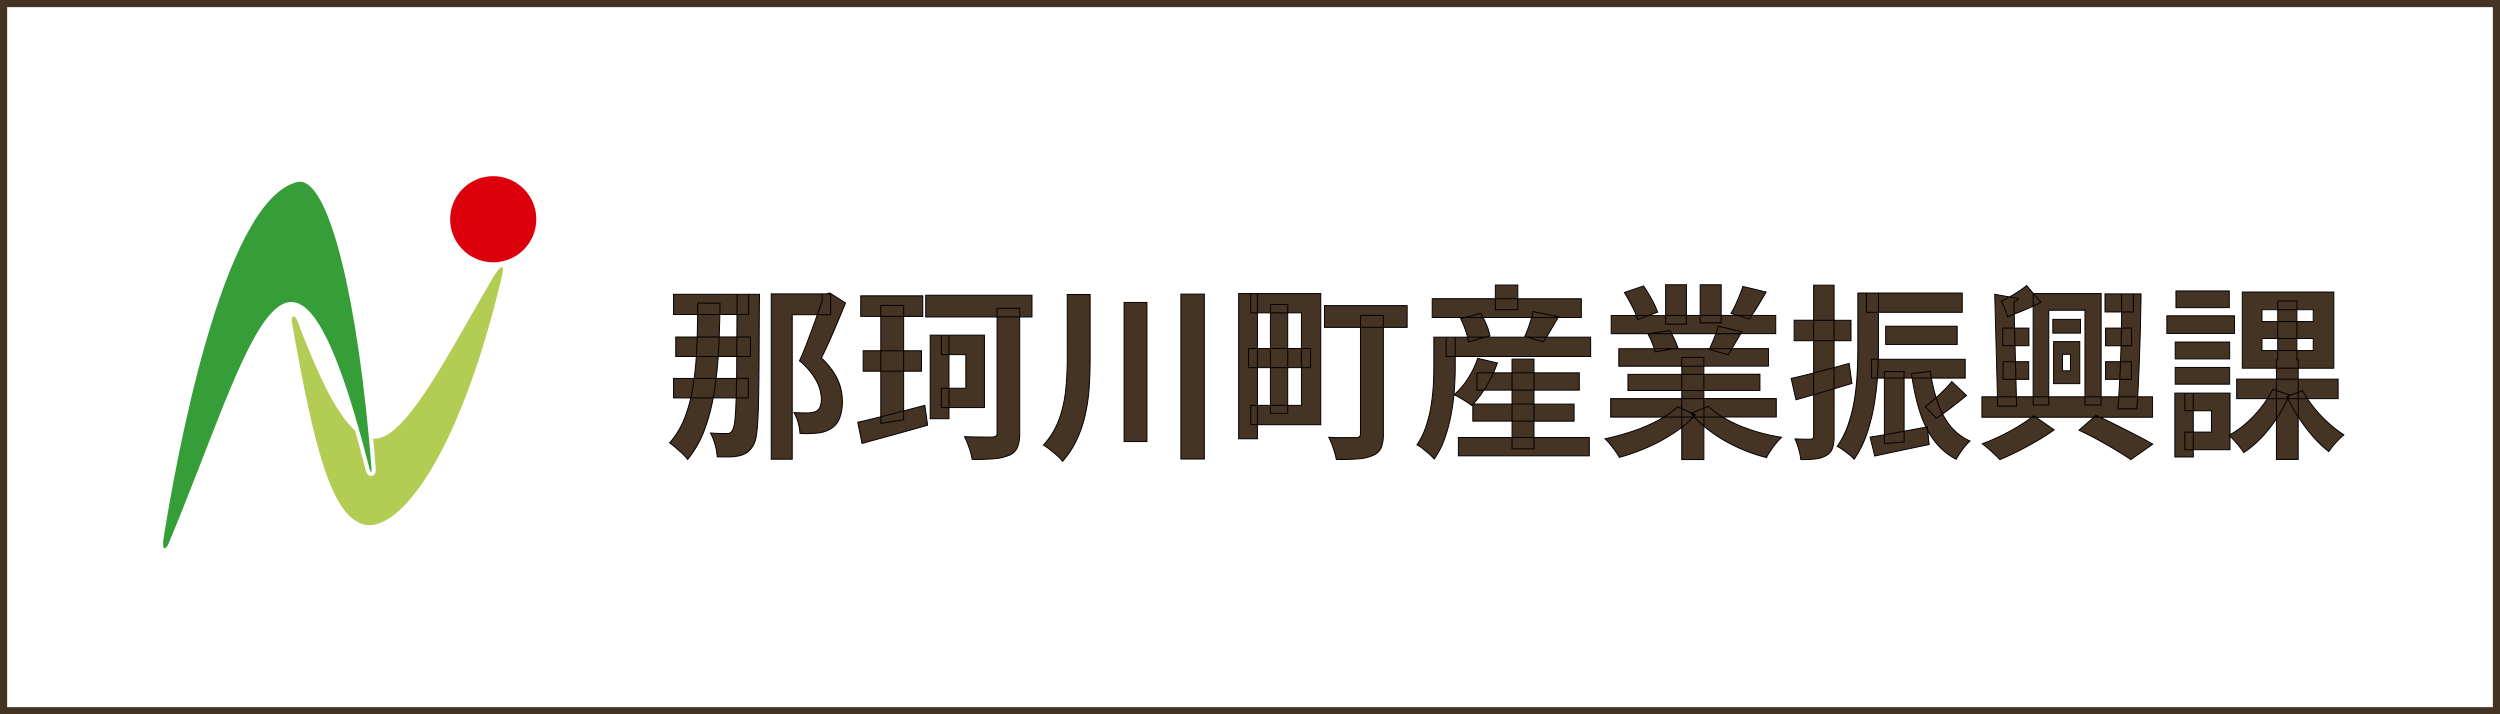
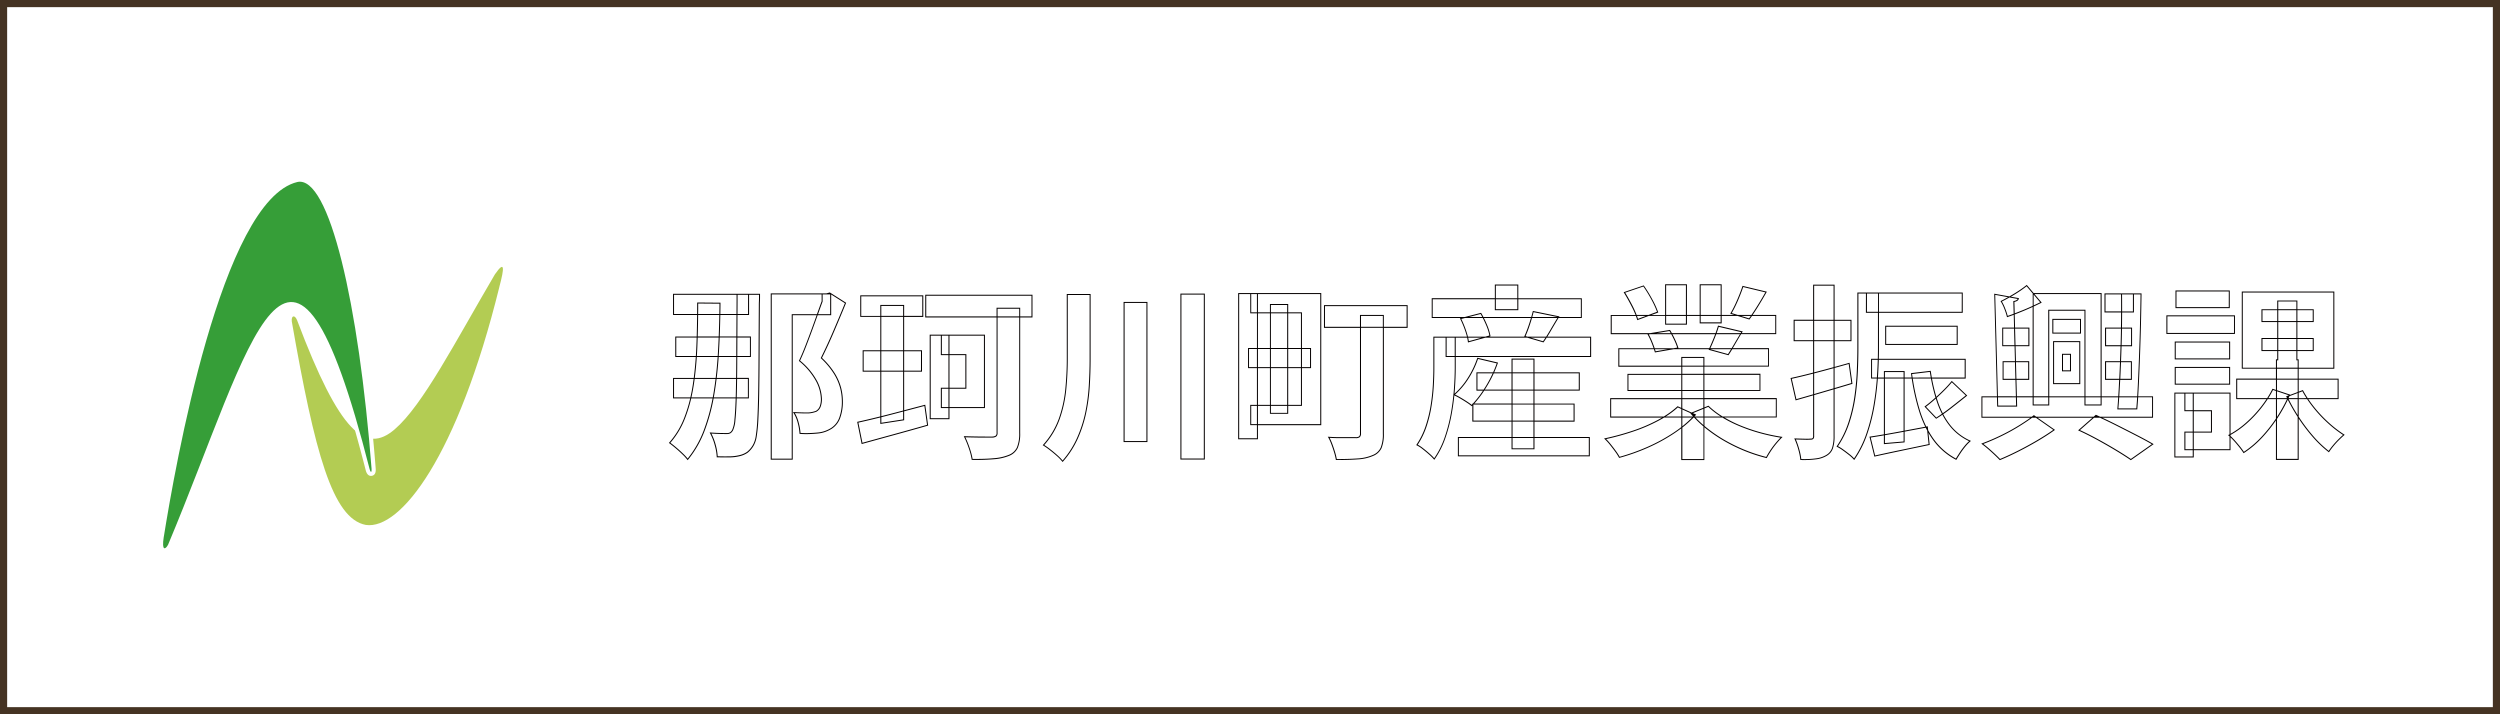
<svg xmlns="http://www.w3.org/2000/svg" width="350" height="100" viewBox="0 0 350 100">
  <defs>
    <clipPath id="clip-path">
      <rect id="長方形_2571" data-name="長方形 2571" width="52.823" height="52.665" fill="none" />
    </clipPath>
  </defs>
  <g id="グループ_6916" data-name="グループ 6916" transform="translate(3718.799 8831)">
    <rect id="長方形_3061" data-name="長方形 3061" width="350" height="100" transform="translate(-3718.799 -8831)" fill="#fff" />
    <path id="長方形_3061_-_アウトライン" data-name="長方形 3061 - アウトライン" d="M1,1V99H349V1H1M0,0H350V100H0Z" transform="translate(-3718.799 -8831)" fill="#453323" />
-     <path id="パス_26859" data-name="パス 26859" d="M1.17-20.8h10.5v2.834H1.17Zm.312,5.98H11.934v2.73H1.482Zm-.312,5.8H11.648v2.73H1.17ZM10.062-20.8h3.146v.312q0,.312-.013.689t-.013.585q-.026,4.056-.039,7.1T13.091-6.9q-.039,2.171-.117,3.627a21.349,21.349,0,0,1-.221,2.3A3.726,3.726,0,0,1,12.376.26a3.384,3.384,0,0,1-.884,1.066,3.151,3.151,0,0,1-1.092.468,6.046,6.046,0,0,1-1.417.169q-.819.013-1.7-.013A7.459,7.459,0,0,0,6.994.273a7.452,7.452,0,0,0-.65-1.651q.7.052,1.313.065t.975.013a.906.906,0,0,0,.494-.117,1.059,1.059,0,0,0,.338-.429,4.234,4.234,0,0,0,.3-1.391Q9.88-4.316,9.945-6.4t.078-5.408q.013-3.328.039-8.164ZM4.55-19.578l3.12.026q-.026,3.588-.208,6.786a53.959,53.959,0,0,1-.65,5.954A27.075,27.075,0,0,1,5.473-1.755,14.314,14.314,0,0,1,3.146,2.314a6.3,6.3,0,0,0-.676-.741Q2,1.118,1.5.689T.624,0A11.432,11.432,0,0,0,2.743-3.523a21.8,21.8,0,0,0,1.183-4.55,47.848,47.848,0,0,0,.507-5.408Q4.55-16.38,4.55-19.578Zm10.3-1.274h8.32v2.912H17.784V2.288H14.846Zm7.124,0h.6l.468-.13,2.21,1.4q-.754,1.846-1.638,3.913t-1.742,3.783a10.811,10.811,0,0,1,1.846,2.223,7.487,7.487,0,0,1,.858,2A7.552,7.552,0,0,1,24.8-5.85a6.511,6.511,0,0,1-.377,2.366A2.924,2.924,0,0,1,23.27-2.028a4.629,4.629,0,0,1-.884.429,4.127,4.127,0,0,1-1.014.221q-.52.052-1.183.078a11.031,11.031,0,0,1-1.313-.026,7.279,7.279,0,0,0-.247-1.456,4.879,4.879,0,0,0-.611-1.456q.572.026,1.053.039t.845.013a3.052,3.052,0,0,0,.624-.065,4.334,4.334,0,0,0,.6-.169,1.313,1.313,0,0,0,.559-.663,2.967,2.967,0,0,0,.169-1.079,5.772,5.772,0,0,0-.65-2.431,9.474,9.474,0,0,0-2.418-2.9q.442-.936.884-2.08t.871-2.314q.429-1.17.793-2.2t.624-1.729Zm5.408.26h8.684v2.886H27.378Zm.338,7.7H35.88v2.86H27.716Zm-.754,10.01q1.2-.26,2.73-.637t3.25-.832q1.716-.455,3.406-.9l.39,2.782q-2.366.676-4.784,1.339T27.56.078ZM30.186-19.24h3.2V-3.224l-3.2.494Zm6.292-1.43H51.35v3.042H36.478Zm9.984,1.82h3.172V-1.378A5.084,5.084,0,0,1,49.309.663a2.149,2.149,0,0,1-1.157,1.079,6.9,6.9,0,0,1-2.119.481,29.54,29.54,0,0,1-3.055.091A9.427,9.427,0,0,0,42.562.728a12.99,12.99,0,0,0-.65-1.586q.806.026,1.6.039t1.4.013h.871a1.009,1.009,0,0,0,.52-.143.542.542,0,0,0,.156-.455ZM37.1-15.08h2.626v11.7H37.1Zm1.56,0h6.032V-4.94H38.662v-2.7h3.432V-12.35H38.662ZM56.29-20.774h3.2v9q0,1.924-.117,3.835a25.769,25.769,0,0,1-.507,3.757A17.639,17.639,0,0,1,57.707-.624a12.686,12.686,0,0,1-2.067,3.2,6.376,6.376,0,0,0-.767-.793q-.481-.429-1-.832a9.582,9.582,0,0,0-.91-.637,11,11,0,0,0,2.21-3.679,17.427,17.427,0,0,0,.91-4.134q.208-2.145.208-4.277Zm7.956,1.118h3.2V-.182h-3.2Zm7.956-1.17h3.276V2.262H72.2Zm9.776-.078h9.8V-2.548h-9.8v-2.7h7.1V-18.2h-7.1Zm-1.69,0h2.626V-.572H80.288Zm1.378,7.7H90.35v2.678H81.666ZM92.3-19.214h11.57v3.042H92.3Zm5.044,1.378h3.2V-1.274A5,5,0,0,1,100.23.7a2.1,2.1,0,0,1-1.144,1.066,6.183,6.183,0,0,1-2.106.481q-1.248.091-3.016.091a8.286,8.286,0,0,0-.247-1.027Q93.548.754,93.34.2A6.915,6.915,0,0,0,92.9-.78q.78.052,1.547.052h2.223a.809.809,0,0,0,.533-.13.616.616,0,0,0,.143-.468ZM84.734-19.37h2.418V-4.134H84.734ZM113.646-9.8h14.326v2.418H113.646Zm-.572,4.368h14.17v2.392h-14.17Zm-2.028,4.68h18.33V1.82h-18.33Zm7.514-10.972h3.068V.832H118.56Zm-4.81-.1,2.756.65a17.03,17.03,0,0,1-1.56,3.289,15,15,0,0,1-2.028,2.665,8.217,8.217,0,0,0-.728-.52q-.442-.286-.91-.559a7.738,7.738,0,0,0-.832-.429,10.289,10.289,0,0,0,1.963-2.3A12.311,12.311,0,0,0,113.75-11.83Zm-4.42-2.964h20.228v2.7H109.33Zm-1.95-5.382h20.878v2.626H107.38Zm8.84-1.924h3.146v3.458H116.22Zm-8.606,7.306h2.99v4.238q0,1.378-.117,3.042a32.089,32.089,0,0,1-.429,3.406,22.424,22.424,0,0,1-.884,3.393,11.863,11.863,0,0,1-1.508,2.977,6.367,6.367,0,0,0-.689-.689q-.455-.4-.923-.767a4.364,4.364,0,0,0-.806-.52,10.659,10.659,0,0,0,1.274-2.6,18.123,18.123,0,0,0,.7-2.86,27.748,27.748,0,0,0,.312-2.834q.078-1.378.078-2.548Zm3.744-2.6,2.834-.728a13.091,13.091,0,0,1,.793,1.6,6.961,6.961,0,0,1,.481,1.547l-3.016.832a7.834,7.834,0,0,0-.39-1.56A13.743,13.743,0,0,0,111.358-17.394Zm10.166-.988,3.562.728q-.6.988-1.144,1.924t-1.014,1.586l-2.574-.754q.234-.52.455-1.131t.4-1.222Q121.394-17.862,121.524-18.382ZM132.366-6.188h23.192v2.574H132.366Zm.078-11.648H155.48v2.548H132.444Zm1.066,4.654h20.956v2.444H133.51Zm1.274,3.588H153.27v2.262H134.784Zm7.54-2.366h3.094V2.34h-3.094Zm-2.262-10.166h2.912v5.512h-2.912Zm4.836,0h2.938v5.33H144.9ZM141.752-5.044l2.47,1.118a15.77,15.77,0,0,1-2.951,2.509A24.186,24.186,0,0,1,137.566.611a28.353,28.353,0,0,1-3.978,1.417,7.489,7.489,0,0,0-.559-.871q-.351-.481-.728-.949a7.278,7.278,0,0,0-.715-.78,35.481,35.481,0,0,0,3.887-1.066,22.756,22.756,0,0,0,3.575-1.534A13.155,13.155,0,0,0,141.752-5.044Zm4.29-.078a11.212,11.212,0,0,0,1.924,1.469A17.6,17.6,0,0,0,150.423-2.4a24.164,24.164,0,0,0,2.834.975,25.8,25.8,0,0,0,3.029.65q-.364.364-.767.845a10.979,10.979,0,0,0-.754,1.014q-.351.533-.585.975a22.472,22.472,0,0,1-3.055-1,23.417,23.417,0,0,1-2.847-1.391A20.018,20.018,0,0,1,145.73-2.08a14.81,14.81,0,0,1-2.106-2.054Zm4.836-16.77,3.25.78q-.6,1.066-1.222,2.067t-1.144,1.7l-2.548-.78q.312-.52.624-1.183t.585-1.352Q150.7-21.346,150.878-21.892Zm-3.432,5.564,3.3.78q-.546.91-1.04,1.755t-.884,1.443l-2.652-.728q.338-.728.7-1.625A16.249,16.249,0,0,0,147.446-16.328ZM134.29-21.06l2.678-.91a18.377,18.377,0,0,1,1.144,1.859,12.388,12.388,0,0,1,.832,1.807l-2.808,1.04a9.641,9.641,0,0,0-.754-1.846Q134.836-20.176,134.29-21.06Zm3.3,5.824,3.042-.494a12.408,12.408,0,0,1,.663,1.235,8.9,8.9,0,0,1,.481,1.209l-3.172.546a11.413,11.413,0,0,0-.416-1.222A9.8,9.8,0,0,0,137.592-15.236Zm30.576-5.746h13.416v2.7H168.168Zm2.7,4.654h10.01v2.548h-10.01ZM168.9-11.7H182v2.626H168.9Zm-1.924-9.282h2.886v7.67q0,1.716-.117,3.731a39.709,39.709,0,0,1-.468,4.147,25.814,25.814,0,0,1-1.027,4.121,14.422,14.422,0,0,1-1.794,3.6,4.486,4.486,0,0,0-.676-.637q-.442-.351-.9-.676a5.09,5.09,0,0,0-.793-.481,12.955,12.955,0,0,0,1.6-3.237,21.15,21.15,0,0,0,.858-3.6,35.368,35.368,0,0,0,.351-3.627q.078-1.781.078-3.341Zm3.718,11h2.756V-.13L170.69.1Zm-2,9.178q1.56-.234,3.679-.624t4.329-.806l.26,2.47q-2,.416-3.978.832t-3.64.78Zm11.44-7.774,2.054,1.95Q181.116-5.772,180-4.9a22.427,22.427,0,0,1-2.054,1.443L176.41-5.07q.6-.442,1.274-1.04t1.339-1.261A15.858,15.858,0,0,0,180.128-8.58Zm-3.016-1.43a25.13,25.13,0,0,0,.975,4.186,11.008,11.008,0,0,0,1.755,3.354,7.445,7.445,0,0,0,2.834,2.21,5.7,5.7,0,0,0-.7.728,10.863,10.863,0,0,0-.689.936q-.325.494-.559.884a9.127,9.127,0,0,1-3.185-2.769,14.018,14.018,0,0,1-1.95-4.043,32.4,32.4,0,0,1-1.1-5.174Zm-19.474.988q1.56-.338,3.731-.91t4.381-1.2l.39,2.808q-2,.6-4.043,1.2t-3.783,1.092Zm.416-8.138h7.956v2.86h-7.956Zm2.73-4.914h2.86V-.962a5.337,5.337,0,0,1-.221,1.7,1.858,1.858,0,0,1-.819,1,3.678,3.678,0,0,1-1.443.494,13.291,13.291,0,0,1-2.171.1A8.324,8.324,0,0,0,158.7.923a9.868,9.868,0,0,0-.52-1.469q.728.026,1.339.039a7.583,7.583,0,0,0,.845-.013.455.455,0,0,0,.325-.091.5.5,0,0,0,.091-.351ZM184.34-6.448h23.894v2.86H184.34Zm9.932-10.842h3.874v1.924h-3.874Zm7.306-3.562h3.978v2.522h-3.978Zm.078,4.784h3.64v2.47h-3.64Zm0,4.706h3.614v2.47h-3.614Zm-14.4-4.706h3.666v2.47h-3.666Zm.052,4.706h3.588v2.47H187.3Zm4.212-9.542h9.516V-5.3H198.77v-13.26H193.7V-5.3h-2.184Zm4.108,8.5v2.314h1.118V-12.4Zm-1.248-1.768h3.666v5.876h-3.666Zm-8.242-6.63,3.3.6q-.052.312-.624.416l.39,14.638H186.55Zm17.758-.052h2.73q-.026,1.976-.078,4.173t-.13,4.368q-.078,2.171-.169,4.108t-.221,3.445h-2.652q.13-1.56.234-3.523t.182-4.134q.078-2.171.1-4.329T203.892-20.852Zm-13.286-1.17,2,2.366q-1.144.572-2.392,1.092t-2.314.884a8.432,8.432,0,0,0-.351-1.079,6.319,6.319,0,0,0-.507-1.053q.936-.468,1.911-1.066A15.756,15.756,0,0,0,190.606-22.022Zm7.332,20.254,2.366-2.08q1.4.624,2.873,1.365t2.808,1.43q1.339.689,2.275,1.235L205.192,2.34q-.832-.572-2.015-1.287T200.642-.4Q199.29-1.144,197.938-1.768ZM191.62-3.8l2.834,1.976q-1.014.728-2.34,1.508t-2.691,1.469q-1.365.689-2.561,1.183-.442-.468-1.157-1.118A17.072,17.072,0,0,0,184.392.13Q185.666-.338,187.031-1a27.872,27.872,0,0,0,2.574-1.417Q190.814-3.172,191.62-3.8Zm28.392-5.122h14.2v2.73h-14.2Zm9.23,1.612a15.251,15.251,0,0,0,1.56,2.34A18.613,18.613,0,0,0,232.843-2.8a16.126,16.126,0,0,0,2.171,1.677q-.312.26-.728.676t-.78.858a8.661,8.661,0,0,0-.6.806A15.53,15.53,0,0,1,230.7-.884a23.991,23.991,0,0,1-2.041-2.7,24.377,24.377,0,0,1-1.625-2.886Zm-5.694-7.306v1.69h7.176v-1.69Zm0-4.03v1.664h7.176v-1.664Zm-2.756-2.47H233.61v10.66H220.792Zm4.264,13.624,2.34.78a21.519,21.519,0,0,1-1.69,3.133,19.948,19.948,0,0,1-2.184,2.8A13.619,13.619,0,0,1,221,1.352a9.972,9.972,0,0,0-.6-.819q-.364-.455-.754-.884a7.91,7.91,0,0,0-.728-.715,12.258,12.258,0,0,0,2.418-1.677,16.468,16.468,0,0,0,2.132-2.262A14.9,14.9,0,0,0,225.056-7.488Zm.7-12.376h2.678v8.242h.182V2.314h-3.042V-11.622h.182Zm-14.352,5.746h7.618v2.366h-7.618Zm.1-7.15h7.462v2.34H211.51Zm-.1,10.712h7.618v2.34h-7.618Zm-1.17-7.228H219.7v2.47h-9.464Zm2.522,10.816h6.318V.962h-6.318v-2.47h3.718V-4.5h-3.718Zm-1.4,0h2.574V1.976h-2.574Z" transform="translate(-3625.673 -8769)" fill="#453323" />
    <path id="那珂川町産業振興課_-_アウトライン" data-name="那珂川町産業振興課 - アウトライン" d="M139.992-22.2h3.052v4.29h1.784V-22.2h3.078v4.29h1.773l-.572-.175.046-.077c.206-.343.415-.739.621-1.177s.4-.892.583-1.348.333-.87.454-1.231l.02-.061,3.4.817-.045.081c-.4.708-.809,1.4-1.224,2.07-.25.4-.491.772-.717,1.1h3.3v2.688h-4.918c-.3.5-.589.991-.864,1.46-.1.176-.2.345-.3.506h5.067v2.584h-9.048v1h7.852v2.4h-7.852v1h10.14v2.714h-7.345A17.95,17.95,0,0,0,150.45-2.47a24.2,24.2,0,0,0,2.826.972,25.858,25.858,0,0,0,3.021.648l.137.021-.1.1c-.24.24-.5.523-.763.84a10.963,10.963,0,0,0-.749,1.008c-.232.352-.427.678-.582.969l-.026.049-.053-.013a22.648,22.648,0,0,1-3.065-1,23.592,23.592,0,0,1-2.855-1.4,20.183,20.183,0,0,1-2.557-1.748l-.2-.162v4.6h-3.234V-2.034c-.3.23-.617.456-.944.675A24.375,24.375,0,0,1,137.594.675a28.56,28.56,0,0,1-3.988,1.42l-.054.015-.026-.049a7.457,7.457,0,0,0-.554-.863c-.232-.318-.476-.636-.726-.946a7.246,7.246,0,0,0-.708-.772l-.1-.092.132-.028A35.574,35.574,0,0,0,135.451-1.7a22.8,22.8,0,0,0,3.564-1.529c.189-.1.373-.206.552-.31H132.3V-6.258h9.958v-1h-7.54v-2.4h7.54v-1H133.44v-2.584h4.937c-.07-.207-.155-.437-.252-.684a9.782,9.782,0,0,0-.594-1.265l-.01-.017h-5.148v-2.688h3.477a12.174,12.174,0,0,0-.531-1.172c-.361-.706-.728-1.36-1.089-1.945l-.046-.075,2.811-.955.03.043a18.525,18.525,0,0,1,1.148,1.866,12.516,12.516,0,0,1,.837,1.818l.022.065-.961.356h1.92Zm2.912.14h-2.772v4.15H142.9Zm4.862,0h-2.8v4.15h2.8Zm-8.911,3.71a12.724,12.724,0,0,0-.8-1.732,18.543,18.543,0,0,0-1.109-1.809l-2.545.865c.348.569.7,1.2,1.049,1.88A12.119,12.119,0,0,1,136-17.906h1.667Zm15.166-2.72-3.1-.743c-.118.349-.264.745-.436,1.178-.182.459-.379.915-.587,1.356-.193.41-.388.783-.582,1.112l.839.257h1.92c.24-.348.5-.744.768-1.176C153.244-19.72,153.639-20.387,154.021-21.065Zm-18.118,3.3h-3.389v2.408h5.392l2.762-.449.025.04c.08.13.161.267.24.409h6.119c.129-.351.239-.684.326-.989l.018-.064,3.461.817-.141.236h4.694v-2.408h-3.258c-.114.164-.226.321-.334.466l-.029.04-1.651-.505h-2.232v1.04h-3.078v-1.04h-1.784v1.222h-3.052v-1.222h-2.3l-1.6.594-.02-.074C136.025-17.409,135.969-17.583,135.9-17.766Zm1.386,0h-1.237c.05.142.094.279.131.41Zm5.615,0h-2.772v1.082H142.9Zm4.862,0h-2.8v.9h2.8Zm4.215,0h-1.364l1.118.342C151.815-17.532,151.9-17.647,151.981-17.766ZM150.639-15.5l-3.144-.743c-.081.277-.179.574-.293.886h3.351Zm-9.866.144c-.058-.1-.116-.2-.174-.3l-1.818.3Zm-2.855.14h0l-.216.035a10.186,10.186,0,0,1,.553,1.2c.105.268.2.515.269.736h2.643l.52-.089a9.222,9.222,0,0,0-.454-1.124c-.125-.266-.254-.519-.382-.753Zm9.083,0h-5.99c.118.217.235.45.35.693a9,9,0,0,1,.485,1.219l.016.054h4.314c.2-.445.417-.942.634-1.477C146.877-14.9,146.941-15.06,147-15.218Zm.15,0h0c-.065.175-.136.356-.211.541-.209.514-.414.993-.61,1.425h2.976c.109-.181.224-.374.342-.576.261-.447.537-.914.821-1.389Zm-8.727,2.106H133.58v2.3h8.674V-12.03h3.234v1.222H154.4v-2.3h-5.012c-.179.295-.347.564-.5.8l-.028.043-2.781-.764.037-.08h-4.93l-2.625.452-.016-.062C138.507-12.841,138.468-12.972,138.423-13.112Zm1.93,0H138.57c.033.1.062.2.087.292Zm8.867,0h-2.907l2.48.681C148.926-12.636,149.069-12.864,149.22-13.112Zm-3.872,1.222h-2.954v1.082h2.954Zm0,1.222h-2.954v1h2.954Zm-3.094,1.144h-7.4V-7.4h7.4Zm3.094,0h-2.954V-7.4h2.954Zm7.852,0h-7.712V-7.4H153.2Zm-7.852,2.262h-2.954v1h2.954Zm-3.094,1.144h-9.818v2.434H139.8A11.959,11.959,0,0,0,141.7-5.1l.034-.032.515.233Zm3.094,0h-2.954V-4.83l1.3.59,1.65-.674Zm10.14,0h-10v1.146l.57-.233.033.032A11.194,11.194,0,0,0,148-3.713l.047.029h7.438Zm-7.7,2.434a11.219,11.219,0,0,1-1.758-1.356l-.538.22v1.136Zm-5.53-1.056-.488-.221a11.889,11.889,0,0,1-1.7,1.277h2.187Zm3.094,1.056V-4.763l-1.474.6h0l.464.21-.064.071c-.056.062-.113.124-.171.186l.008.009Zm-1.828-.483-1.125-.509v.992H143.9l.011-.011c-.117-.13-.231-.262-.341-.394l-.061-.074Zm-3.679.623h0c-.241.146-.5.292-.759.434A22.932,22.932,0,0,1,135.5-1.572a35.768,35.768,0,0,1-3.765,1.04,7.816,7.816,0,0,1,.625.7c.251.312.5.632.73.952a7.818,7.818,0,0,1,.538.83,28.44,28.44,0,0,0,3.915-1.4,24.231,24.231,0,0,0,3.694-2.022c.355-.238.7-.485,1.022-.735V-3.544Zm3.924,0h-1.37V-2.32A15.163,15.163,0,0,0,143.764-3.544Zm.2,0h0a15.269,15.269,0,0,1-1.566,1.4V2.27h2.954V-2.3a15.117,15.117,0,0,1-1.3-1.239Zm1.387,0h-1.106a15.007,15.007,0,0,0,1.106,1.055Zm2.662,0h-2.522V-2.37c.094.079.19.158.286.235A20.043,20.043,0,0,0,148.313-.4,23.455,23.455,0,0,0,151.152.988a22.517,22.517,0,0,0,2.992.985c.152-.283.341-.6.563-.932a11.1,11.1,0,0,1,.759-1.02c.233-.279.46-.531.675-.752a26,26,0,0,1-2.9-.631A24.345,24.345,0,0,1,150.4-2.34a17.844,17.844,0,0,1-2.386-1.2ZM116.15-22.17h3.286v1.924h8.892v2.766h-3.265c-.367.607-.723,1.208-1.06,1.785-.173.3-.343.576-.5.831h6.13v2.844H110.674v1.464c0,.916-.039,1.941-.117,3.047q-.022.314-.051.632a10.357,10.357,0,0,0,1.846-2.2,12.3,12.3,0,0,0,1.331-2.779l.02-.061,2.894.683-.026.073c-.151.433-.321.865-.507,1.285h2.425V-11.8H121.7v1.924h6.344v2.558H121.7V-5.5h5.616v2.532H121.7V-.824h7.748V1.89h-18.47V-.824h7.514V-2.972H113V-5.214l-.036.037-.045.046-.05-.041a8.2,8.2,0,0,0-.722-.515c-.292-.189-.6-.377-.907-.557a8.05,8.05,0,0,0-.761-.4c-.083.835-.2,1.688-.356,2.546a22.6,22.6,0,0,1-.887,3.4A11.989,11.989,0,0,1,107.723,2.3l-.053.075-.058-.071a6.332,6.332,0,0,0-.681-.681c-.3-.266-.61-.524-.92-.764a4.318,4.318,0,0,0-.792-.512l-.075-.035.046-.068a10.639,10.639,0,0,0,1.266-2.583,18.136,18.136,0,0,0,.7-2.849,27.832,27.832,0,0,0,.311-2.827c.052-.913.078-1.769.078-2.544v-4.308h4.7c-.064-.251-.146-.526-.246-.817a13.741,13.741,0,0,0-.7-1.681l-.039-.078.154-.04h-4.1v-2.766h8.84Zm3.146.14H116.29v1.784H119.3Zm-3.146,1.924h-8.7v2.486h4.506l2.269-.583.027.045c.1.17.2.35.3.538h6.7c.078-.274.149-.536.209-.779l.016-.065,3.725.761-.05.083h3.04v-2.486h-8.752v1.534H116.15Zm3.146,0H116.29v1.394H119.3ZM124.9-17.62l-3.326-.68c-.054.215-.116.443-.183.68Zm-10.509,0c-.077-.145-.155-.286-.234-.421l-1.638.421Zm.073.14h-2.491l-.515.132a13.978,13.978,0,0,1,.667,1.621c.106.308.192.6.258.863H114.8l.59-.163a7.134,7.134,0,0,0-.466-1.469C114.774-16.845,114.621-17.175,114.465-17.48Zm6.741,0h-6.584c.146.29.29.6.427.93a7.064,7.064,0,0,1,.486,1.563l.01.062-.221.061h4.938l.028-.063c.154-.343.307-.722.453-1.126s.281-.814.4-1.218Zm.146,0h0q-.035.123-.073.249c-.121.407-.257.819-.4,1.226-.137.379-.28.736-.424,1.062l.268.079h2.612c.176-.273.36-.576.55-.9.324-.555.666-1.131,1.017-1.715ZM109.26-14.724h-1.576v4.168c0,.778-.026,1.636-.078,2.552a27.963,27.963,0,0,1-.313,2.841,18.278,18.278,0,0,1-.7,2.871,10.79,10.79,0,0,1-1.237,2.55,4.791,4.791,0,0,1,.746.493c.312.242.623.5.926.77a7.074,7.074,0,0,1,.637.627,11.885,11.885,0,0,0,1.447-2.885,22.46,22.46,0,0,0,.881-3.382c.156-.87.276-1.735.359-2.58l-.031-.013.035-.03q.038-.39.065-.775c.077-1.1.117-2.124.117-3.037V-12.02H109.26Zm1.274,0H109.4v2.564h1.134Zm1.74,0h-1.6v2.564h18.814v-2.564h-6.08c-.145.224-.287.433-.423.621l-.029.04-2.257-.661h-5.883l-2.426.669-.01-.081A5.532,5.532,0,0,0,112.274-14.724Zm2.014,0h-1.871c.039.173.07.338.091.491Zm8.952,0H121.2l1.7.5C123.01-14.379,123.124-14.546,123.24-14.724Zm-6.826,3.594-2.618-.617A12.468,12.468,0,0,1,112.47-9a10.479,10.479,0,0,1-1.893,2.244c.22.1.468.23.738.388.312.182.619.37.913.561.27.175.5.338.684.484l.092-.1V-5.5h.082a14.589,14.589,0,0,0,1.409-1.81h-.919V-9.872h2.335C116.1-10.283,116.264-10.705,116.414-11.13Zm5.144-.526H118.63v1.784h2.928Zm-5.71,1.924h-2.132v2.278h.871c.1-.154.2-.313.3-.473A17.233,17.233,0,0,0,115.848-9.732Zm.154,0h0a17.364,17.364,0,0,1-1,1.877c-.083.135-.167.27-.252.4h3.736V-9.732Zm5.556,0H118.63v2.278h2.928Zm6.344,0h-6.2v2.278h6.2ZM118.49-7.314h-3.827a15.011,15.011,0,0,1-1.387,1.81h5.214Zm3.068,0H118.63V-5.5h2.928Zm-8.411,1.95h0l0,0v2.249h5.346V-5.364Zm8.411,0H118.63v2.252h2.928Zm5.616,0H121.7v2.252h5.476Zm-5.616,2.392H118.63V-.824h2.928ZM118.49-.684h-7.374V1.75h18.19V-.684H121.7V.9H118.49Zm3.068,0H118.63V.762h2.928Zm39.156-21.46h3v4.914h2.366v3h-2.366v3.6c.667-.183,1.345-.371,2.017-.561l.077-.022.409,2.947-.058.017c-.805.24-1.628.485-2.446.726V-.962a5.43,5.43,0,0,1-.225,1.726A1.935,1.935,0,0,1,162.64,1.8a3.763,3.763,0,0,1-1.469.5,13.423,13.423,0,0,1-2.183.1h-.063l-.006-.062a8.3,8.3,0,0,0-.284-1.4,9.849,9.849,0,0,0-.516-1.458l-.047-.1.114,0c.483.017.933.03,1.338.039a7.568,7.568,0,0,0,.836-.013h.008a.4.4,0,0,0,.275-.07c.032-.032.07-.111.07-.3V-6.648c-.832.241-1.633.471-2.381.683l-.071.02-.708-3.131.069-.015c.879-.19,1.918-.44,3.091-.743v-4.4h-2.73v-3h2.73Zm2.86.14h-2.72v4.774h2.72Zm-2.86,4.914h-2.59v2.72h2.59Zm2.86,0h-2.72v2.72h2.72Zm2.366,0h-2.226v2.72h2.226Zm-2.366,2.86h-2.72v4.36l.5-.13c.734-.193,1.481-.394,2.223-.6Zm2.488,5.86-.371-2.669c-.659.186-1.324.371-1.977.549v2.817C164.5-7.9,165.289-8.139,166.062-8.37Zm-2.488.739v-2.82c-.73.2-1.465.4-2.187.587l-.533.139v2.891l1.223-.357Zm-2.86.838V-9.689c-1.129.291-2.135.533-2.992.72l.644,2.849C159.105-6.329,159.895-6.556,160.714-6.794Zm-1.3,9.068a12.061,12.061,0,0,0,1.739-.108,3.627,3.627,0,0,0,1.416-.484,1.8,1.8,0,0,0,.79-.965,5.3,5.3,0,0,0,.217-1.68V-7.485l-1.457.428-1.263.368V-.962a.557.557,0,0,1-.112.4.51.51,0,0,1-.371.112,7.76,7.76,0,0,1-.851.013c-.374-.008-.786-.02-1.227-.035A10.292,10.292,0,0,1,158.772.9a8.729,8.729,0,0,1,.282,1.367C159.176,2.273,159.3,2.274,159.411,2.274Zm31.2-24.394.969,1.146H201.1V-6.518h2.33c.037-.557.072-1.151.1-1.767q.014-.267.028-.537h-1.978v-2.61h2.095q.019-.487.037-.985c.013-.368.026-.742.037-1.11h-2.169v-2.61h2.228q0-.3.008-.607c.006-.511.01-1.021.012-1.515h-2.326v-2.662h5.185v.071c-.017,1.311-.044,2.716-.078,4.174s-.078,2.926-.13,4.369-.109,2.824-.169,4.109c-.028.587-.058,1.153-.091,1.682h2.08v3h-7.1c.658.3,1.332.631,2.008.972.974.491,1.919.972,2.809,1.43s1.656.874,2.278,1.237l.094.055-3.2,2.249-.04-.028c-.551-.379-1.228-.811-2.012-1.285S201.5.15,200.608-.341s-1.8-.949-2.7-1.363l-.1-.045,2.012-1.768h-7.681l2.434,1.7-.081.058c-.675.484-1.464.993-2.345,1.511S190.362.762,189.455,1.22s-1.771.857-2.566,1.185l-.045.018-.033-.035c-.292-.309-.68-.684-1.153-1.114s-.913-.8-1.308-1.087l-.1-.077.122-.045c.843-.31,1.729-.689,2.633-1.128a27.926,27.926,0,0,0,2.568-1.413c.591-.369,1.116-.718,1.562-1.04h-6.86v-3h2.174l-.382-14.366,2.119.384c.243-.139.491-.286.738-.437a15.761,15.761,0,0,0,1.644-1.139Zm.786,1.146-.8-.95a16.169,16.169,0,0,1-1.6,1.106c-.2.122-.4.242-.6.356l1.122.2-.011.068c-.038.228-.247.383-.622.462l.043,1.6c.4-.153.827-.322,1.263-.5s.849-.362,1.257-.549v-1.743l-.045-.053Zm.3.14h0l1.016,1.2-.08.04c-.342.171-.7.341-1.053.505v12.57h2.044V-18.634h5.21V-6.518h2.122V-20.834Zm12.12.052h-2.175V-18.4h2.186C203.836-19.215,203.833-20.015,203.823-20.782Zm1.663,0h-1.523c.01.767.014,1.567.011,2.382h1.511Zm1.065,0h-.925v2.522h-1.652c0,.495-.006,1-.012,1.517q0,.3-.008.605h1.412v2.61h-1.471c-.011.37-.023.745-.037,1.115q-.018.5-.037.98h1.519v2.61H203.7q-.014.274-.028.545c-.032.613-.067,1.2-.1,1.759h2.511c.033-.531.064-1.1.092-1.688.06-1.284.117-2.666.169-4.107s.1-2.911.13-4.367C206.508-18.112,206.534-19.491,206.551-20.782Zm-14.054,1.1-.911-1.076v1.513C191.894-19.385,192.2-19.531,192.5-19.679Zm-4.507-.714-1.783-.323.377,14.2H189.1l-.061-2.3h-1.8v-2.61h1.731l-.056-2.1h-1.727v-2.61h1.657l-.048-1.786c-.3.111-.589.215-.867.31l-.073.025-.018-.075a8.4,8.4,0,0,0-.348-1.07,6.277,6.277,0,0,0-.5-1.041l-.041-.065.069-.035C187.333-20.035,187.661-20.209,187.99-20.393Zm1.357.246-1.141-.207c-.356.2-.713.394-1.062.57a6.664,6.664,0,0,1,.473,1,8.989,8.989,0,0,1,.336,1.013c.269-.093.55-.194.836-.3l-.047-1.772.059-.011C189.1-19.91,189.284-20.008,189.347-20.147Zm2.1,13.629V-19.024c-.391.178-.8.355-1.2.524-.453.189-.895.365-1.313.523l.049,1.838h2.009v2.61h-1.939l.056,2.1h1.857v2.61h-1.788l.061,2.3ZM198.7-18.494h-4.93V-6.518h4.93ZM188.843-16h-1.521v2.33H188.9Zm.14,0h0l.062,2.33h1.8V-16Zm14.828,0h-2.085v2.33h2.032C203.781-14.443,203.8-15.226,203.811-16Zm1.415,0h-1.274c-.013.772-.03,1.555-.053,2.33h1.327Zm-16.258,4.706h-1.594v2.33h1.656Zm.14,0h0l.062,2.33h1.651v-2.33Zm14.567,0h-1.949v2.33h1.845C203.608-9.713,203.643-10.5,203.675-11.292Zm1.525,0h-1.384c-.032.8-.067,1.579-.1,2.33H205.2ZM186.447-6.378H184.41v2.72h6.912c.088-.065.174-.13.255-.193l.041-.032.323.225h8.041l.31-.272.041.018c.186.083.376.168.564.254h7.268v-2.72h-1.949c-.037.576-.078,1.122-.121,1.626l-.005.064H203.3l.006-.076c.042-.5.082-1.046.12-1.614H201.1v1.144h-2.4V-6.378h-4.93v1.144h-2.324V-6.378h-2.206l.035,1.3h-2.792Zm2.652,0h-2.512l.031,1.16h2.512Zm4.531,0h-2.044v1h2.044Zm7.332,0H198.84v1h2.122Zm5.112,0h-2.511c-.036.543-.075,1.064-.115,1.55h2.511C206-5.31,206.039-5.831,206.074-6.378Zm-14.706,2.86h0c-.482.355-1.062.745-1.726,1.159a28.074,28.074,0,0,1-2.58,1.421c-.865.42-1.713.786-2.524,1.089.372.281.78.623,1.215,1.019.458.416.837.782,1.128,1.087.78-.323,1.624-.714,2.512-1.162.9-.456,1.808-.95,2.687-1.467.843-.5,1.6-.982,2.254-1.447l-2.436-1.7Zm9.5,0h-.831l-1.97,1.731c.867.4,1.745.847,2.611,1.322.9.492,1.752.983,2.538,1.458.767.464,1.433.888,1.978,1.262L208.13.188c-.6-.349-1.335-.745-2.177-1.178-.889-.458-1.834-.939-2.807-1.43-.77-.388-1.537-.758-2.28-1.1Zm10.574-17.82h7.6v2.48h-7.6Zm7.462.14H211.58V-19H218.9Zm1.82.016H233.68v10.8h-4.992v1.394h5.59v2.87h-4.238c.248.368.522.741.816,1.108a18.627,18.627,0,0,0,2.033,2.163,16.135,16.135,0,0,0,2.161,1.67l.081.052-.074.062c-.205.171-.449.4-.723.672s-.535.561-.775.853a8.622,8.622,0,0,0-.593.8l-.041.064-.06-.046a15.672,15.672,0,0,1-2.22-2.115,24.09,24.09,0,0,1-1.957-2.575v5.8h-3.182V-3.148a19.966,19.966,0,0,1-1.933,2.416,13.754,13.754,0,0,1-2.535,2.143l-.059.038-.038-.059a9.959,9.959,0,0,0-.594-.813c-.241-.3-.493-.6-.751-.881-.156-.171-.306-.327-.45-.464v1.8H214V2.046h-2.714V-7.038h7.862v5.771A12.442,12.442,0,0,0,221.292-2.8a16.477,16.477,0,0,0,2.123-2.252c.276-.354.534-.713.768-1.07h-4.241v-2.87h5.564v-1.394h-4.784Zm12.818.14H220.862v10.52h4.644v-1.17h.182v-1.16h-2.21v-1.83h2.21v-2.226h-2.21v-1.8h2.21v-1.222h2.818v1.222h2.288v1.8h-2.288v2.226h2.288v1.83h-2.288v1.16h.182v1.17h4.852Zm-5.174,1.248h-2.538v1.082h2.538Zm-2.678,1.222h-2.07v1.524h2.07Zm2.678,0h-2.538v1.524h2.538Zm2.288,0h-2.148v1.524h2.148Zm-2.288,1.664h-2.538v2.226h2.538Zm-2.678,2.366h-2.07v1.55h2.07Zm2.678,0h-2.538v1.55h2.538Zm2.288,0h-2.148v1.55h2.148Zm-2.288,1.69h-2.538v1.3h-.182v1.03h2.9v-1.03h-.182Zm.182,2.47h-2.9v1.394h2.9Zm-3.042,1.534h-5.424v2.59h4.192a13.689,13.689,0,0,0,.72-1.261l.027-.054.485.162Zm3.042,0h-2.9v1.483l1.845.615-.015.034,1.072-.4Zm5.59,0h-5.45v1.675l.587-.221.029.054c.191.359.408.722.643,1.081h4.191Zm-8.632,1.584-.414-.138c-.193.381-.411.765-.651,1.144h1.066Zm4.274,1.006c-.207-.319-.4-.642-.571-.961l-.521.2v.764ZM227.3-6.666l-1.655-.552v.959h1.411l-.089-.186-.033-.069.357-.134Zm1.247.408V-6.97l-1.151.433c-.041.093-.083.186-.126.278Zm-15.86-.64h-1.264v8.8h2.434V1.032h-1.17v-2.61h1.17v-2.85h-1.17Zm1.17,0h-1.03v2.33h1.03Zm5.148,0H214v2.33h2.548v3.13H214V.892h5.008V-.9c-.044-.04-.088-.078-.131-.115l-.08-.067.093-.048.118-.063Zm5.344.78h0c-.25.385-.527.774-.825,1.156a16.619,16.619,0,0,1-2.141,2.272,12.531,12.531,0,0,1-2.238,1.583V-.96c.175.16.361.349.554.562.26.286.514.584.757.887.223.279.413.537.564.766a13.661,13.661,0,0,0,2.45-2.083A19.881,19.881,0,0,0,225.506-3.4V-6.118Zm2.7,0h-1.4v2.5A21.752,21.752,0,0,0,227.05-6.118Zm1.5,0h-1.265a24.6,24.6,0,0,0,1.265,2.231Zm1.324,0h-1.184v2.449l.028.043a24.032,24.032,0,0,0,2.035,2.7,15.637,15.637,0,0,0,2.14,2.05,9.1,9.1,0,0,1,.561-.749c.243-.295.507-.585.785-.863.246-.246.467-.454.66-.619a16.432,16.432,0,0,1-2.1-1.633,18.774,18.774,0,0,1-2.049-2.179c-.317-.4-.612-.8-.875-1.2Zm-1.324,2.491a24.974,24.974,0,0,1-1.381-2.409,21.9,21.9,0,0,1-1.4,2.5l-.119.181v5.6h2.9Zm-12.142-.8H214v2.85h2.408Zm-2.548,2.99h-1.03V.892h1.03ZM23.047-21.058l2.286,1.452-.022.054c-.5,1.225-1.052,2.542-1.638,3.914-.579,1.355-1.158,2.613-1.721,3.741a10.852,10.852,0,0,1,1.821,2.2,7.59,7.59,0,0,1,.866,2.021,7.658,7.658,0,0,1,.236,1.824,6.611,6.611,0,0,1-.382,2.392,3.005,3.005,0,0,1-1.185,1.49,4.723,4.723,0,0,1-.9.436,4.216,4.216,0,0,1-1.031.225c-.346.035-.746.061-1.187.078a11.15,11.15,0,0,1-1.321-.026l-.062,0,0-.062a7.245,7.245,0,0,0-.245-1.442,4.832,4.832,0,0,0-.6-1.435l-.075-.115.137.006c.379.017.733.03,1.052.039s.6.013.843.013a3,3,0,0,0,.61-.064,4.288,4.288,0,0,0,.582-.164,1.25,1.25,0,0,0,.524-.625A2.914,2.914,0,0,0,21.8-6.162a5.731,5.731,0,0,0-.643-2.4,9.452,9.452,0,0,0-2.4-2.876l-.04-.035.023-.048c.293-.62.589-1.318.882-2.075s.587-1.539.871-2.313c.253-.689.491-1.348.709-1.96H17.854V2.358H14.776v-23.28h7.783Zm-1.147.276H14.916v23h2.8V-18.01h3.532l.034-.1c.239-.675.448-1.253.62-1.718Zm1.2,0H22.04v.982l0,.012c-.173.467-.383,1.048-.624,1.728l-.018.049h1.7Zm2.063,1.232-1.923-1.222v2.9H21.345c-.223.626-.467,1.3-.726,2.008-.284.775-.577,1.554-.871,2.315-.286.741-.577,1.426-.863,2.037a9.516,9.516,0,0,1,2.4,2.887,5.867,5.867,0,0,1,.657,2.461,3.05,3.05,0,0,1-.174,1.1,1.388,1.388,0,0,1-.588.7l-.012.006a4.428,4.428,0,0,1-.608.172,3.136,3.136,0,0,1-.638.066c-.243,0-.527,0-.847-.013-.282-.008-.591-.019-.921-.033A5.121,5.121,0,0,1,18.7-2.8a7.609,7.609,0,0,1,.246,1.408,11.031,11.031,0,0,0,1.243.021c.439-.017.835-.043,1.179-.078a4.077,4.077,0,0,0,1-.217,4.582,4.582,0,0,0,.871-.423A2.868,2.868,0,0,0,24.362-3.51a6.473,6.473,0,0,0,.372-2.34A7.517,7.517,0,0,0,24.5-7.64a7.453,7.453,0,0,0-.85-1.983,10.8,10.8,0,0,0-1.834-2.208l-.037-.036.023-.046c.569-1.137,1.154-2.409,1.74-3.779C24.121-17.044,24.665-18.341,25.159-19.55Zm141.743-1.5h14.752v2.844H169.928v4.9c0,.493-.007,1.011-.022,1.542H182.07V-9h-4.719a24.84,24.84,0,0,0,.611,2.55c.339-.309.678-.633,1.011-.966a15.873,15.873,0,0,0,1.1-1.2l.048-.059,2.167,2.057-.062.05c-.707.569-1.442,1.151-2.185,1.73-.386.3-.761.579-1.115.826a10.133,10.133,0,0,0,.972,1.506,7.409,7.409,0,0,0,2.808,2.189l.1.046-.085.072a5.659,5.659,0,0,0-.693.719,10.852,10.852,0,0,0-.685.93c-.215.327-.4.623-.557.882l-.034.057-.059-.031a9.238,9.238,0,0,1-3.209-2.79c-.222-.311-.434-.64-.632-.98l.18,1.71L176.97.3c-1.321.275-2.66.554-3.978.832s-2.535.538-3.639.78l-.067.015L168.6-.864l.076-.011c.585-.088,1.238-.193,1.942-.314V-9h-.847c-.086,1.16-.231,2.365-.431,3.581a26.007,26.007,0,0,1-1.03,4.132,14.56,14.56,0,0,1-1.8,3.618l-.053.076-.059-.072a4.439,4.439,0,0,0-.665-.626c-.293-.232-.593-.459-.894-.674a5.045,5.045,0,0,0-.782-.474l-.075-.035.047-.068a12.944,12.944,0,0,0,1.59-3.22,21.175,21.175,0,0,0,.855-3.589,35.451,35.451,0,0,0,.35-3.62c.052-1.181.078-2.3.078-3.338Zm1.2.14h-1.056v7.6c0,1.036-.026,2.161-.078,3.344a35.6,35.6,0,0,1-.352,3.634,21.319,21.319,0,0,1-.861,3.613A13.1,13.1,0,0,1,164.19.466a5.53,5.53,0,0,1,.73.452c.3.216.605.444.9.678a4.936,4.936,0,0,1,.627.577,14.457,14.457,0,0,0,1.733-3.508,25.867,25.867,0,0,0,1.024-4.11c.2-1.209.343-2.406.429-3.559h-.807V-11.77h.94c.015-.531.022-1.049.022-1.542v-4.9H168.1Zm1.69,0h-1.55v2.564h1.55Zm11.726,0H169.928v2.564h11.586ZM169.762-11.63h-.8v2.486h.677c.01-.147.02-.3.028-.441C169.712-10.291,169.743-10.979,169.762-11.63Zm.14,0h0c-.019.654-.05,1.344-.091,2.053-.008.143-.018.288-.028.433h.837v-.91h2.9v.91h.978c-.027-.18-.053-.362-.078-.544l-.01-.071,2.764-.328.01.067c.044.295.093.589.144.876h4.6V-11.63Zm7.281,2.486c-.046-.258-.09-.523-.131-.788l-2.488.3c.023.165.047.33.071.493Zm-3.807-.77H170.76v.77h2.616Zm0,.91H170.76v7.79c.5-.087,1.036-.182,1.594-.285l1.022-.189Zm1.14,0h-1v7.29c.946-.175,1.918-.357,2.892-.54a15.635,15.635,0,0,1-.884-2.25A31.6,31.6,0,0,1,174.516-9Zm2.693,0h-2.551a31.43,31.43,0,0,0,1,4.459,15.465,15.465,0,0,0,.893,2.265l.207-.039.058.547a12.407,12.407,0,0,0,.783,1.25,9.088,9.088,0,0,0,3.1,2.716c.149-.246.326-.525.526-.829a11,11,0,0,1,.693-.942,6.072,6.072,0,0,1,.628-.665,7.532,7.532,0,0,1-2.761-2.185,10.272,10.272,0,0,1-.977-1.512h0c-.286.2-.565.379-.829.54l-.048.03L176.3-5.079l.064-.047c.4-.292.822-.641,1.269-1.036l.21-.187A24.926,24.926,0,0,1,177.209-9Zm4.867,2.37-1.941-1.843c-.287.349-.644.738-1.062,1.156-.351.351-.709.692-1.065,1.016.047.154.1.309.146.459a12.092,12.092,0,0,0,.707,1.7c.348-.244.716-.516,1.094-.812C180.675-5.517,181.388-6.082,182.076-6.634Zm-3.331,2.57A12.217,12.217,0,0,1,178.02-5.8c-.044-.131-.086-.265-.128-.4l-.162.144c-.426.377-.835.712-1.215,1l1.44,1.514C178.208-3.7,178.472-3.876,178.744-4.064Zm-2.065,2.335c-.07-.129-.139-.261-.206-.394-1,.187-1.99.373-2.957.552V-.066l-2.9.246V-1.047c-.666.114-1.286.215-1.845.3l.615,2.511c1.087-.238,2.289-.5,3.574-.766s2.615-.549,3.916-.819Zm-3.3,1.535v-1.35l-1,.184c-.567.1-1.112.2-1.62.289v1.1ZM80.218-20.974H91.85v18.5H82.984V-.5H80.218Zm1.69.14h-1.55V-.642h2.486V-2.478h-.936V-5.322h.936V-10.46H81.6v-2.818h1.248V-18.13h-.936Zm.936,0h-.8v2.564h.8Zm8.866,0H82.984v2.564h1.68v-1.17h2.558v1.17h1.924v4.992H90.42v2.818H89.146v5.278H87.222v1.118H84.664V-5.182h-1.68v2.564H91.71ZM87.082-19.3H84.8v1.03h2.278Zm-2.418,1.17h-1.68v4.852h1.68Zm2.418,0H84.8v4.852h2.278Zm1.924,0H87.222v4.852h1.784Zm-6.162,4.992H81.736V-10.6h1.108Zm1.82,0h-1.68V-10.6h1.68Zm2.418,0H84.8V-10.6h2.278Zm1.924,0H87.222V-10.6h1.784Zm1.274,0H89.146V-10.6H90.28ZM84.664-10.46h-1.68v5.138h1.68Zm2.418,0H84.8v5.138h2.278Zm1.924,0H87.222v5.138h1.784ZM82.844-5.182h-.8v2.564h.8Zm4.238,0H84.8V-4.2h2.278ZM72.132-20.9h3.416V2.332H72.132Zm3.276.14H72.272V2.192h3.136ZM1.1-20.87H13.278v.382c0,.208,0,.44-.013.691s-.013.446-.013.583c-.017,2.692-.03,5.08-.039,7.1s-.026,3.774-.052,5.214-.065,2.663-.117,3.629a21.528,21.528,0,0,1-.222,2.309A3.807,3.807,0,0,1,12.436.3a3.465,3.465,0,0,1-.9,1.087,3.235,3.235,0,0,1-1.116.479,6.141,6.141,0,0,1-1.432.171c-.544.009-1.118,0-1.706-.013l-.066,0,0-.066A7.426,7.426,0,0,0,6.926.292a7.417,7.417,0,0,0-.644-1.635L6.22-1.458l.13.01c.464.034.9.056,1.309.065s.732.013.973.013a.843.843,0,0,0,.456-.106,1,1,0,0,0,.313-.4,4.2,4.2,0,0,0,.292-1.367c.074-.683.133-1.685.176-2.977H6.778A26.722,26.722,0,0,1,5.539-1.73,14.451,14.451,0,0,1,3.2,2.359l-.058.07-.053-.073a6.266,6.266,0,0,0-.668-.732c-.309-.3-.636-.6-.971-.881S.823.229.583.057L.52.012.572-.047a11.414,11.414,0,0,0,2.106-3.5A20.03,20.03,0,0,0,3.5-6.222H1.1v-2.87H4c.121-.933.217-1.918.284-2.928H1.412v-2.87h3c.029-.973.049-1.984.059-3.006H1.1Zm8.892.14H1.24v2.694H4.473c0-.506.007-1.025.007-1.542v-.071l3.261.027v.07c0,.509-.01,1.018-.018,1.515h2.26l.01-1.932Zm1.612,0H10.132v.762l-.01,1.932H11.6Zm1.534,0H11.744V-17.9H10.121q-.008,1.6-.015,3.006H12v2.87h-1.91v.216c0,.981-.011,1.893-.022,2.712h1.647v2.87H10.01c-.043,1.3-.1,2.3-.177,2.992a4.23,4.23,0,0,1-.308,1.419,1.121,1.121,0,0,1-.361.453.977.977,0,0,1-.532.128c-.242,0-.571,0-.977-.013-.37-.008-.769-.027-1.189-.056a7.742,7.742,0,0,1,.6,1.553,7.721,7.721,0,0,1,.286,1.627c.563.016,1.113.019,1.635.011a6.006,6.006,0,0,0,1.4-.167,3.1,3.1,0,0,0,1.069-.457A3.334,3.334,0,0,0,12.316.225a3.681,3.681,0,0,0,.368-1.211A21.394,21.394,0,0,0,12.9-3.28c.052-.965.091-2.185.117-3.625s.043-3.193.052-5.212.022-4.407.039-7.1c0-.138,0-.335.013-.587s.013-.48.013-.687ZM7.6-19.482,4.62-19.507c0,.494,0,.988-.007,1.471H7.582C7.59-18.511,7.6-19,7.6-19.482ZM4.612-17.9h0c-.01,1.022-.03,2.032-.059,3.006H7.494c.038-.972.067-1.983.085-3.006Zm5.369,0H7.719c-.018,1.023-.047,2.033-.085,3.006H9.966Q9.973-16.3,9.981-17.9ZM4.408-14.75H1.552v2.59H4.294c.028-.433.051-.878.069-1.324C4.38-13.9,4.395-14.325,4.408-14.75Zm3.08,0H4.548c-.013.427-.028.855-.045,1.272-.018.444-.041.887-.069,1.318h2.92c.013-.2.026-.406.038-.61C7.429-13.415,7.461-14.08,7.488-14.75Zm.14,0h0c-.027.672-.06,1.341-.1,1.988-.011.2-.024.4-.037.6H9.954q0-1.2.011-2.59Zm4.235,0H10.106q-.006,1.389-.011,2.59h1.769ZM4.425-12.02h0c-.067,1.01-.163,1.994-.284,2.928H7.071c.113-.938.205-1.922.274-2.928Zm5.528,0H7.486c-.069,1.006-.161,1.99-.274,2.928H9.931c.011-.819.018-1.731.022-2.712ZM3.982-8.952H1.24v2.59H3.529c.126-.552.236-1.131.328-1.722C3.9-8.368,3.943-8.66,3.982-8.952Zm3.072,0H4.123c-.04.3-.083.6-.128.89-.091.583-.2,1.154-.322,1.7H6.661c.028-.152.056-.307.082-.462C6.859-7.509,6.964-8.225,7.053-8.952Zm.141,0h0C7.1-8.217,7-7.493,6.881-6.8c-.025.146-.051.293-.077.438h3.07V-6.4c.023-.731.041-1.59.054-2.554Zm4.383,0H10.069c-.013.965-.031,1.826-.054,2.558v.032h1.564ZM3.641-6.222h0A20.2,20.2,0,0,1,2.808-3.5,11.586,11.586,0,0,1,.728-.011c.23.168.5.385.812.647.338.286.667.584.979.887a7.139,7.139,0,0,1,.629.678A14.34,14.34,0,0,0,5.407-1.78,26.556,26.556,0,0,0,6.635-6.222ZM56.22-20.844h3.338v9.066c0,1.278-.039,2.57-.117,3.839a25.965,25.965,0,0,1-.508,3.767A17.793,17.793,0,0,1,57.771-.6,12.816,12.816,0,0,1,55.693,2.62l-.056.063-.052-.066a6.336,6.336,0,0,0-.759-.784c-.318-.284-.653-.562-1-.829a9.54,9.54,0,0,0-.9-.632L52.853.329,52.91.265a10.984,10.984,0,0,0,2.2-3.656,17.439,17.439,0,0,0,.906-4.117c.138-1.421.208-2.858.208-4.27Zm3.2.14H56.36v8.926c0,1.417-.07,2.858-.208,4.284a17.579,17.579,0,0,1-.914,4.151A11.1,11.1,0,0,1,53.07.3a10.194,10.194,0,0,1,.845.6c.346.268.684.549,1,.835a6.771,6.771,0,0,1,.723.736,12.656,12.656,0,0,0,2-3.117A17.65,17.65,0,0,0,58.8-4.2,25.823,25.823,0,0,0,59.3-7.947c.078-1.267.117-2.556.117-3.831Zm-23.01-.036H51.42v3.182H49.7v16.18a5.174,5.174,0,0,1-.331,2.07A2.227,2.227,0,0,1,48.18,1.806a7,7,0,0,1-2.141.487,29.727,29.727,0,0,1-3.062.091h-.059l-.009-.059A9.4,9.4,0,0,0,42.5.751a12.979,12.979,0,0,0-.646-1.577L41.8-.932l.118,0c.534.017,1.072.03,1.6.039s1,.013,1.4.013h.871a.946.946,0,0,0,.478-.129.484.484,0,0,0,.128-.4V-17.558H36.408Zm14.872.14H36.548v2.9h9.844V-18.92H49.7V-17.7H51.28Zm-1.716,1.82H46.532V-17.7h3.032Zm0,1.222H46.532V-1.4a.607.607,0,0,1-.184.511,1.062,1.062,0,0,1-.557.157h-.876c-.406,0-.879,0-1.405-.013-.488-.008-.987-.02-1.483-.035a13.493,13.493,0,0,1,.6,1.489,9.749,9.749,0,0,1,.41,1.539c.193,0,.383,0,.567,0,.91,0,1.725-.032,2.422-.1a6.863,6.863,0,0,0,2.1-.475A2.091,2.091,0,0,0,49.245.634a5.042,5.042,0,0,0,.319-2.012Zm-22.256-3.1h8.824v3.026H33.454v4.67h2.5v3h-2.5v5.4c.962-.254,1.929-.509,2.876-.757l.076-.02.409,2.92-.059.017c-1.569.448-3.179.9-4.785,1.339S28.891-.217,27.579.146l-.073.02L26.88-2.94l.068-.015c.792-.172,1.71-.386,2.728-.637l.441-.109V-9.966h-2.47v-3h2.47v-4.67H27.308Zm8.684.14H27.448v2.746h2.668V-19.31h3.338v1.534h2.538ZM33.314-19.17H30.256v1.394h3.058Zm0,1.534H30.256v4.67h3.058Zm-3.2,4.81h-2.33v2.72h2.33Zm3.2,0H30.256v2.72h3.058Zm2.5,0H33.454v2.72H35.81Zm-2.5,2.86H30.256v6.231c.845-.211,1.743-.442,2.668-.688l.39-.1ZM36.66-2.521,36.29-5.164c-.935.245-1.888.5-2.835.746v1.254l-3.338.516v-.907l-.407.1c-.99.243-1.886.453-2.664.623L27.614-.01c1.294-.358,2.748-.757,4.322-1.189S35.11-2.078,36.66-2.521Zm-3.346-.763v-1.1l-.354.094c-.938.249-1.848.483-2.7.7v.779ZM64.176-19.726h3.338V-.112H64.176Zm3.2.14H64.316V-.252h3.058Zm24.856.3h11.71V-16.1h-3.328V-1.274a5.093,5.093,0,0,1-.318,2,2.179,2.179,0,0,1-1.18,1.1,6.28,6.28,0,0,1-2.129.487c-.83.06-1.846.091-3.021.091H93.9l-.01-.059a8.262,8.262,0,0,0-.245-1.018c-.112-.369-.238-.744-.376-1.114a6.875,6.875,0,0,0-.437-.965l-.064-.113L92.9-.85c.516.034,1.035.052,1.542.052h2.223a.756.756,0,0,0,.486-.112.558.558,0,0,0,.12-.416V-16.1H92.23Zm11.57.14H92.37v2.9h4.9v-1.664h3.338v1.664H103.8Zm-3.328,1.378H97.414v1.524h3.058Zm0,1.664H97.414V-1.326a.673.673,0,0,1-.166.52.861.861,0,0,1-.58.148H94.445c-.469,0-.947-.015-1.424-.044a7.336,7.336,0,0,1,.385.872c.139.373.266.75.378,1.122a8.572,8.572,0,0,1,.239.977c1.147,0,2.139-.032,2.952-.091A6.143,6.143,0,0,0,99.057,1.7,2.045,2.045,0,0,0,100.166.674a4.961,4.961,0,0,0,.306-1.948Zm109.694-1.752h9.6v2.61h-9.6Zm9.464.14h-9.324v2.33h9.324ZM194.2-17.36h4.014V-15.3H194.2Zm3.874.14h-3.734v1.784h3.734ZM170.8-16.4h10.15v2.688H170.8Zm10.01.14h-9.87v2.408h9.87ZM37.032-15.15h7.732V-4.87H39.8v1.56H37.032Zm1.56.14h-1.42V-3.45h2.486V-4.87H38.592V-7.714h1.066V-12.28H38.592Zm1.066,0h-.926v2.59h.926Zm4.966,0H39.8v2.59h2.366v4.846H39.8V-5.01h4.826Zm-2.6,2.73H39.8v4.566h2.226ZM39.658-7.574h-.926V-5.01h.926ZM194.306-14.24h3.806v6.016h-3.806Zm3.666.14h-3.526v5.736h3.526Zm13.364-.088h7.758v2.506h-7.758Zm7.618.14h-7.478v2.226h7.478Zm-23.4,1.576h1.258v2.454h-1.258Zm1.118.14h-.978v2.174h.978Zm14.664,1.706h7.758v2.48h-7.758Zm7.618.14h-7.478v2.2h7.478Z" transform="translate(-3625.673 -8769)" fill="#040000" />
    <g id="グループ_6913" data-name="グループ 6913" transform="translate(-3696.543 -8806.332)">
      <g id="グループ_6098" data-name="グループ 6098" clip-path="url(#clip-path)">
        <path id="パス_25918" data-name="パス 25918" d="M76.381,35.124C70.515,58.9,62.539,69.168,57.681,68.45c-4.674-.89-7.147-10.13-10.362-28.492-.088-.841.414-.96.738-.183C54.069,55.742,57.689,58.511,61.7,55.088c3.966-3.381,8.547-12.355,14.055-21.718,1.409-2.033,1.34-.91.621,1.754" transform="translate(-28.725 -19.628)" fill="#b3cc53" />
-         <path id="パス_25919" data-name="パス 25919" d="M1.571,51.668C3.1,42.158,9.639,4.545,20.271,2.006c4.455-.974,8.6,17.08,10.386,40.186.039.518-.145.518-.274.013C19.206-1.636,14.052,24.487,2.166,52.79c-.35.663-.933.968-.6-1.123" transform="translate(-0.892 -1.195)" fill="#00942c" />
        <path id="パス_25920" data-name="パス 25920" d="M19.256.557C8.875,3.036,2.41,36.442.11,50.689c-.192,1.193-.188,2.032.459,2.248.208.069.739.132,1.214-.766l.011-.022.01-.023c1.792-4.268,3.4-8.409,4.96-12.416C11.231,28.214,15.089,18.287,18.64,18.5c3.036.185,6.4,7.694,10.3,22.957.2.787.621.84.854.8s.609-.217.549-1c-1.266-16.371-4.4-36.719-9.087-40.2a2.4,2.4,0,0,0-2-.506" transform="translate(0 -0.307)" fill="#fff" />
        <path id="パス_25921" data-name="パス 25921" d="M1.571,51.668C3.1,42.158,9.639,4.545,20.271,2.006c4.455-.974,8.6,17.08,10.386,40.186.039.518-.145.518-.274.013C19.206-1.636,14.052,24.487,2.166,52.79c-.35.663-.933.968-.6-1.123" transform="translate(-0.892 -1.195)" fill="#369e38" />
-         <path id="パス_25922" data-name="パス 25922" d="M103.788,6.027a6.027,6.027,0,1,1,6.025,6.026,6.026,6.026,0,0,1-6.025-6.026" transform="translate(-63.019)" fill="#dc000c" />
      </g>
    </g>
  </g>
</svg>